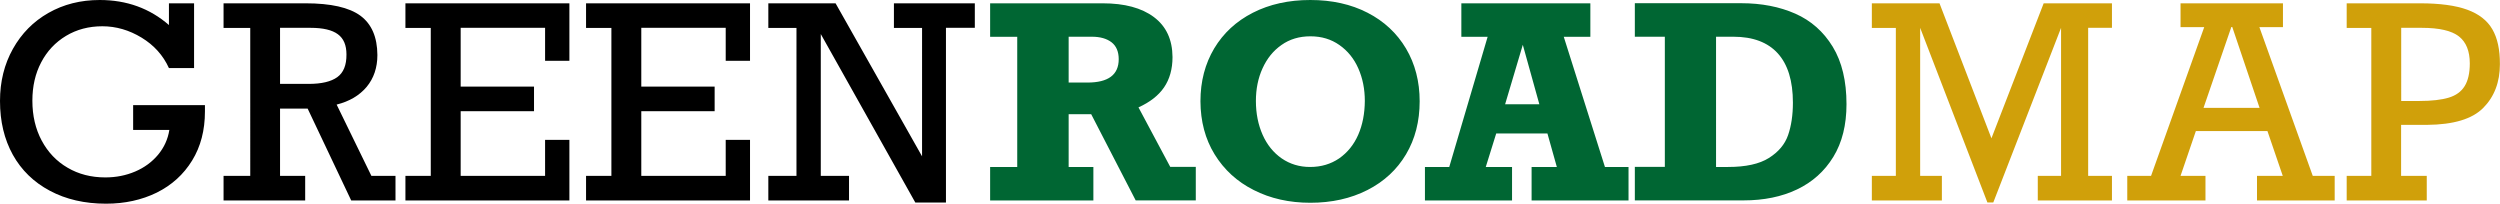
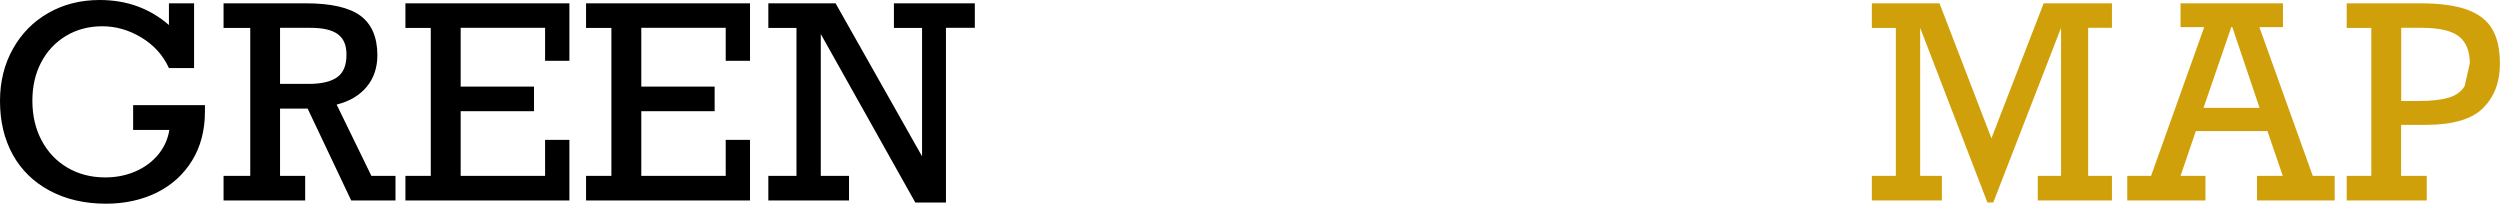
<svg xmlns="http://www.w3.org/2000/svg" xmlns:xlink="http://www.w3.org/1999/xlink" version="1.1" id="Layer_1" x="0px" y="0px" viewBox="0 0 241.66 19.69" style="enable-background:new 0 0 241.66 19.69;" xml:space="preserve">
  <style type="text/css">
	.st0{clip-path:url(#SVGID_2_);fill:#D0A00A;}
	.st1{clip-path:url(#SVGID_2_);fill:#006633;}
	.st2{clip-path:url(#SVGID_2_);}
</style>
  <g>
    <defs>
      <rect id="SVGID_1_" y="0" width="241.66" height="19.69" />
    </defs>
    <clipPath id="SVGID_2_">
      <use xlink:href="#SVGID_1_" style="overflow:visible;" />
    </clipPath>
-     <path class="st0" d="M238.24,8.33c-0.33,0.53-0.84,0.9-1.54,1.11s-1.64,0.32-2.81,0.32h-1.78V2.69h1.99c1.69,0,2.89,0.28,3.59,0.83   c0.7,0.55,1.05,1.42,1.05,2.61C238.74,7.07,238.57,7.8,238.24,8.33 M240.92,2.83c-0.49-0.85-1.3-1.48-2.42-1.89   c-1.12-0.41-2.65-0.62-4.56-0.62h-7.1v2.38h2.38V17h-2.38v2.38h7.74V17h-2.48v-4.93h2.5c2.56-0.02,4.37-0.56,5.44-1.64   c1.07-1.08,1.61-2.49,1.61-4.22C241.66,4.8,241.41,3.67,240.92,2.83 M218.42,10.43H213l2.69-7.82h0.09L218.42,10.43z M220.68,2.62   v-2.3h-9.9v2.3h2.29L207.93,17h-2.3v2.38h7.56V17h-2.41l1.48-4.33h6.92l1.48,4.33h-2.49v2.38h7.51V17h-2.12l-5.16-14.38H220.68z    M192.5,13.37l-5.02-13.05h-6.54v2.38h2.32V17h-2.32v2.38h6.77V17h-2.1V2.69l6.5,16.88h0.57l6.55-16.88V17h-2.25v2.38h7.17V17h-2.3   V2.69h2.3V0.32h-6.6L192.5,13.37z" />
-     <path class="st1" d="M172.84,13.07c-0.31,0.89-0.93,1.62-1.85,2.2c-0.92,0.58-2.24,0.87-3.95,0.87h-1.16V3.55h1.68   c1.89,0,3.32,0.54,4.29,1.61s1.46,2.66,1.46,4.76C173.31,11.13,173.15,12.18,172.84,13.07 M177.16,4.52   c-0.89-1.46-2.1-2.53-3.62-3.2s-3.26-1.01-5.23-1.01h-10.28v3.24h2.9v12.58h-2.9v3.24h10.51c1.96,0,3.68-0.35,5.17-1.06   c1.49-0.71,2.66-1.76,3.51-3.15c0.85-1.39,1.27-3.09,1.27-5.09C178.49,7.84,178.05,5.98,177.16,4.52 M148.8,10.08h-3.31l1.71-5.75   L148.8,10.08z M153.73,3.55V0.32h-12.47v3.24h2.54l-3.71,12.58h-2.35v3.24h8.42v-3.24h-2.54l1.01-3.24h4.95l0.91,3.24h-2.44v3.24   h9.37v-3.24h-2.28l-3.98-12.58H153.73z M131.29,13.03c-0.42,0.96-1.04,1.72-1.84,2.28c-0.81,0.55-1.74,0.83-2.81,0.83   c-1.04,0-1.95-0.28-2.75-0.83c-0.79-0.55-1.41-1.31-1.84-2.28c-0.43-0.97-0.65-2.06-0.65-3.27c0-1.15,0.21-2.21,0.64-3.15   c0.43-0.95,1.03-1.7,1.83-2.26c0.79-0.56,1.72-0.84,2.8-0.84s2,0.28,2.8,0.84c0.8,0.56,1.41,1.31,1.83,2.26   c0.42,0.95,0.63,2,0.63,3.15C131.92,10.98,131.71,12.07,131.29,13.03 M117.41,14.92c0.91,1.48,2.17,2.64,3.78,3.45   c1.61,0.82,3.44,1.23,5.47,1.23c2.07,0,3.91-0.41,5.52-1.23c1.61-0.82,2.85-1.97,3.73-3.45c0.88-1.48,1.32-3.19,1.32-5.13   c0-1.91-0.44-3.61-1.32-5.1c-0.88-1.48-2.12-2.64-3.72-3.46C130.6,0.41,128.75,0,126.66,0c-2.09,0-3.94,0.41-5.55,1.23   c-1.61,0.82-2.85,1.97-3.74,3.45c-0.88,1.48-1.33,3.18-1.33,5.11C116.05,11.73,116.5,13.44,117.41,14.92 M105.12,7.98h-1.82V3.55   h2.25c0.8,0,1.43,0.18,1.9,0.54c0.46,0.36,0.69,0.91,0.69,1.63C108.14,7.23,107.13,7.98,105.12,7.98 M111.54,1.65   c-1.19-0.89-2.84-1.33-4.95-1.33H95.71v3.24h2.62v12.58h-2.62v3.24h9.98v-3.24h-2.39v-5.1h2.18l4.3,8.33h5.81v-3.24h-2.47   l-3.07-5.75c1.1-0.5,1.93-1.14,2.47-1.93c0.54-0.79,0.82-1.77,0.82-2.93C113.33,3.83,112.73,2.54,111.54,1.65" />
+     <path class="st0" d="M238.24,8.33c-0.33,0.53-0.84,0.9-1.54,1.11s-1.64,0.32-2.81,0.32h-1.78V2.69h1.99c1.69,0,2.89,0.28,3.59,0.83   c0.7,0.55,1.05,1.42,1.05,2.61M240.92,2.83c-0.49-0.85-1.3-1.48-2.42-1.89   c-1.12-0.41-2.65-0.62-4.56-0.62h-7.1v2.38h2.38V17h-2.38v2.38h7.74V17h-2.48v-4.93h2.5c2.56-0.02,4.37-0.56,5.44-1.64   c1.07-1.08,1.61-2.49,1.61-4.22C241.66,4.8,241.41,3.67,240.92,2.83 M218.42,10.43H213l2.69-7.82h0.09L218.42,10.43z M220.68,2.62   v-2.3h-9.9v2.3h2.29L207.93,17h-2.3v2.38h7.56V17h-2.41l1.48-4.33h6.92l1.48,4.33h-2.49v2.38h7.51V17h-2.12l-5.16-14.38H220.68z    M192.5,13.37l-5.02-13.05h-6.54v2.38h2.32V17h-2.32v2.38h6.77V17h-2.1V2.69l6.5,16.88h0.57l6.55-16.88V17h-2.25v2.38h7.17V17h-2.3   V2.69h2.3V0.32h-6.6L192.5,13.37z" />
    <path class="st2" d="M89.14,15.13L80.77,0.32h-6.5v2.38h2.72V17h-2.72v2.38h7.8V17h-2.73V3.29l9.14,16.29h2.96V2.69h2.79V0.32   h-7.82v2.38h2.72V15.13z M72.5,5.88V0.32H56.65v2.38h2.45V17h-2.45v2.38H72.5v-5.86h-2.35V17h-8.16v-6.25h7.09V8.37h-7.09V2.69   h8.16v3.19H72.5z M55.04,5.88V0.32H39.19v2.38h2.45V17h-2.45v2.38h15.85v-5.86h-2.35V17h-8.16v-6.25h7.09V8.37h-7.09V2.69h8.16   v3.19H55.04z M32.6,7.46c-0.6,0.43-1.52,0.65-2.76,0.65h-2.77V2.69h2.95c1.21,0,2.09,0.21,2.64,0.62c0.56,0.41,0.83,1.06,0.83,1.95   C33.5,6.3,33.2,7.03,32.6,7.46 M34.84,1.52c-1.09-0.8-2.86-1.2-5.31-1.2h-7.92v2.38h2.58V17h-2.58v2.38h7.89V17h-2.43v-6.5h2.67   l4.21,8.88h4.28V17H35.9l-3.36-6.89c1.24-0.31,2.2-0.88,2.9-1.71c0.69-0.83,1.04-1.86,1.04-3.08C36.47,3.58,35.92,2.32,34.84,1.52    M9.64,0c-1.85,0-3.5,0.42-4.96,1.25c-1.46,0.83-2.6,1.99-3.43,3.47C0.42,6.2,0,7.88,0,9.76c0,1.97,0.41,3.7,1.24,5.2   c0.83,1.49,2.02,2.65,3.58,3.48c1.55,0.83,3.37,1.25,5.43,1.25c1.81,0,3.45-0.36,4.9-1.07c1.45-0.72,2.59-1.75,3.42-3.1   c0.83-1.35,1.24-2.93,1.24-4.74v-0.62h-6.94v2.4h3.5c-0.14,0.9-0.51,1.7-1.09,2.4c-0.59,0.7-1.32,1.24-2.21,1.62   c-0.89,0.38-1.85,0.57-2.89,0.57c-1.37,0-2.58-0.31-3.65-0.94c-1.07-0.62-1.9-1.5-2.5-2.62s-0.9-2.41-0.9-3.86   c0-1.38,0.28-2.62,0.85-3.7c0.57-1.09,1.37-1.94,2.4-2.56c1.03-0.62,2.2-0.93,3.52-0.93c1.32,0,2.59,0.37,3.79,1.1   c1.2,0.73,2.08,1.71,2.64,2.94h2.43V0.32h-2.43v2.1C14.48,0.81,12.25,0,9.64,0" />
  </g>
</svg>